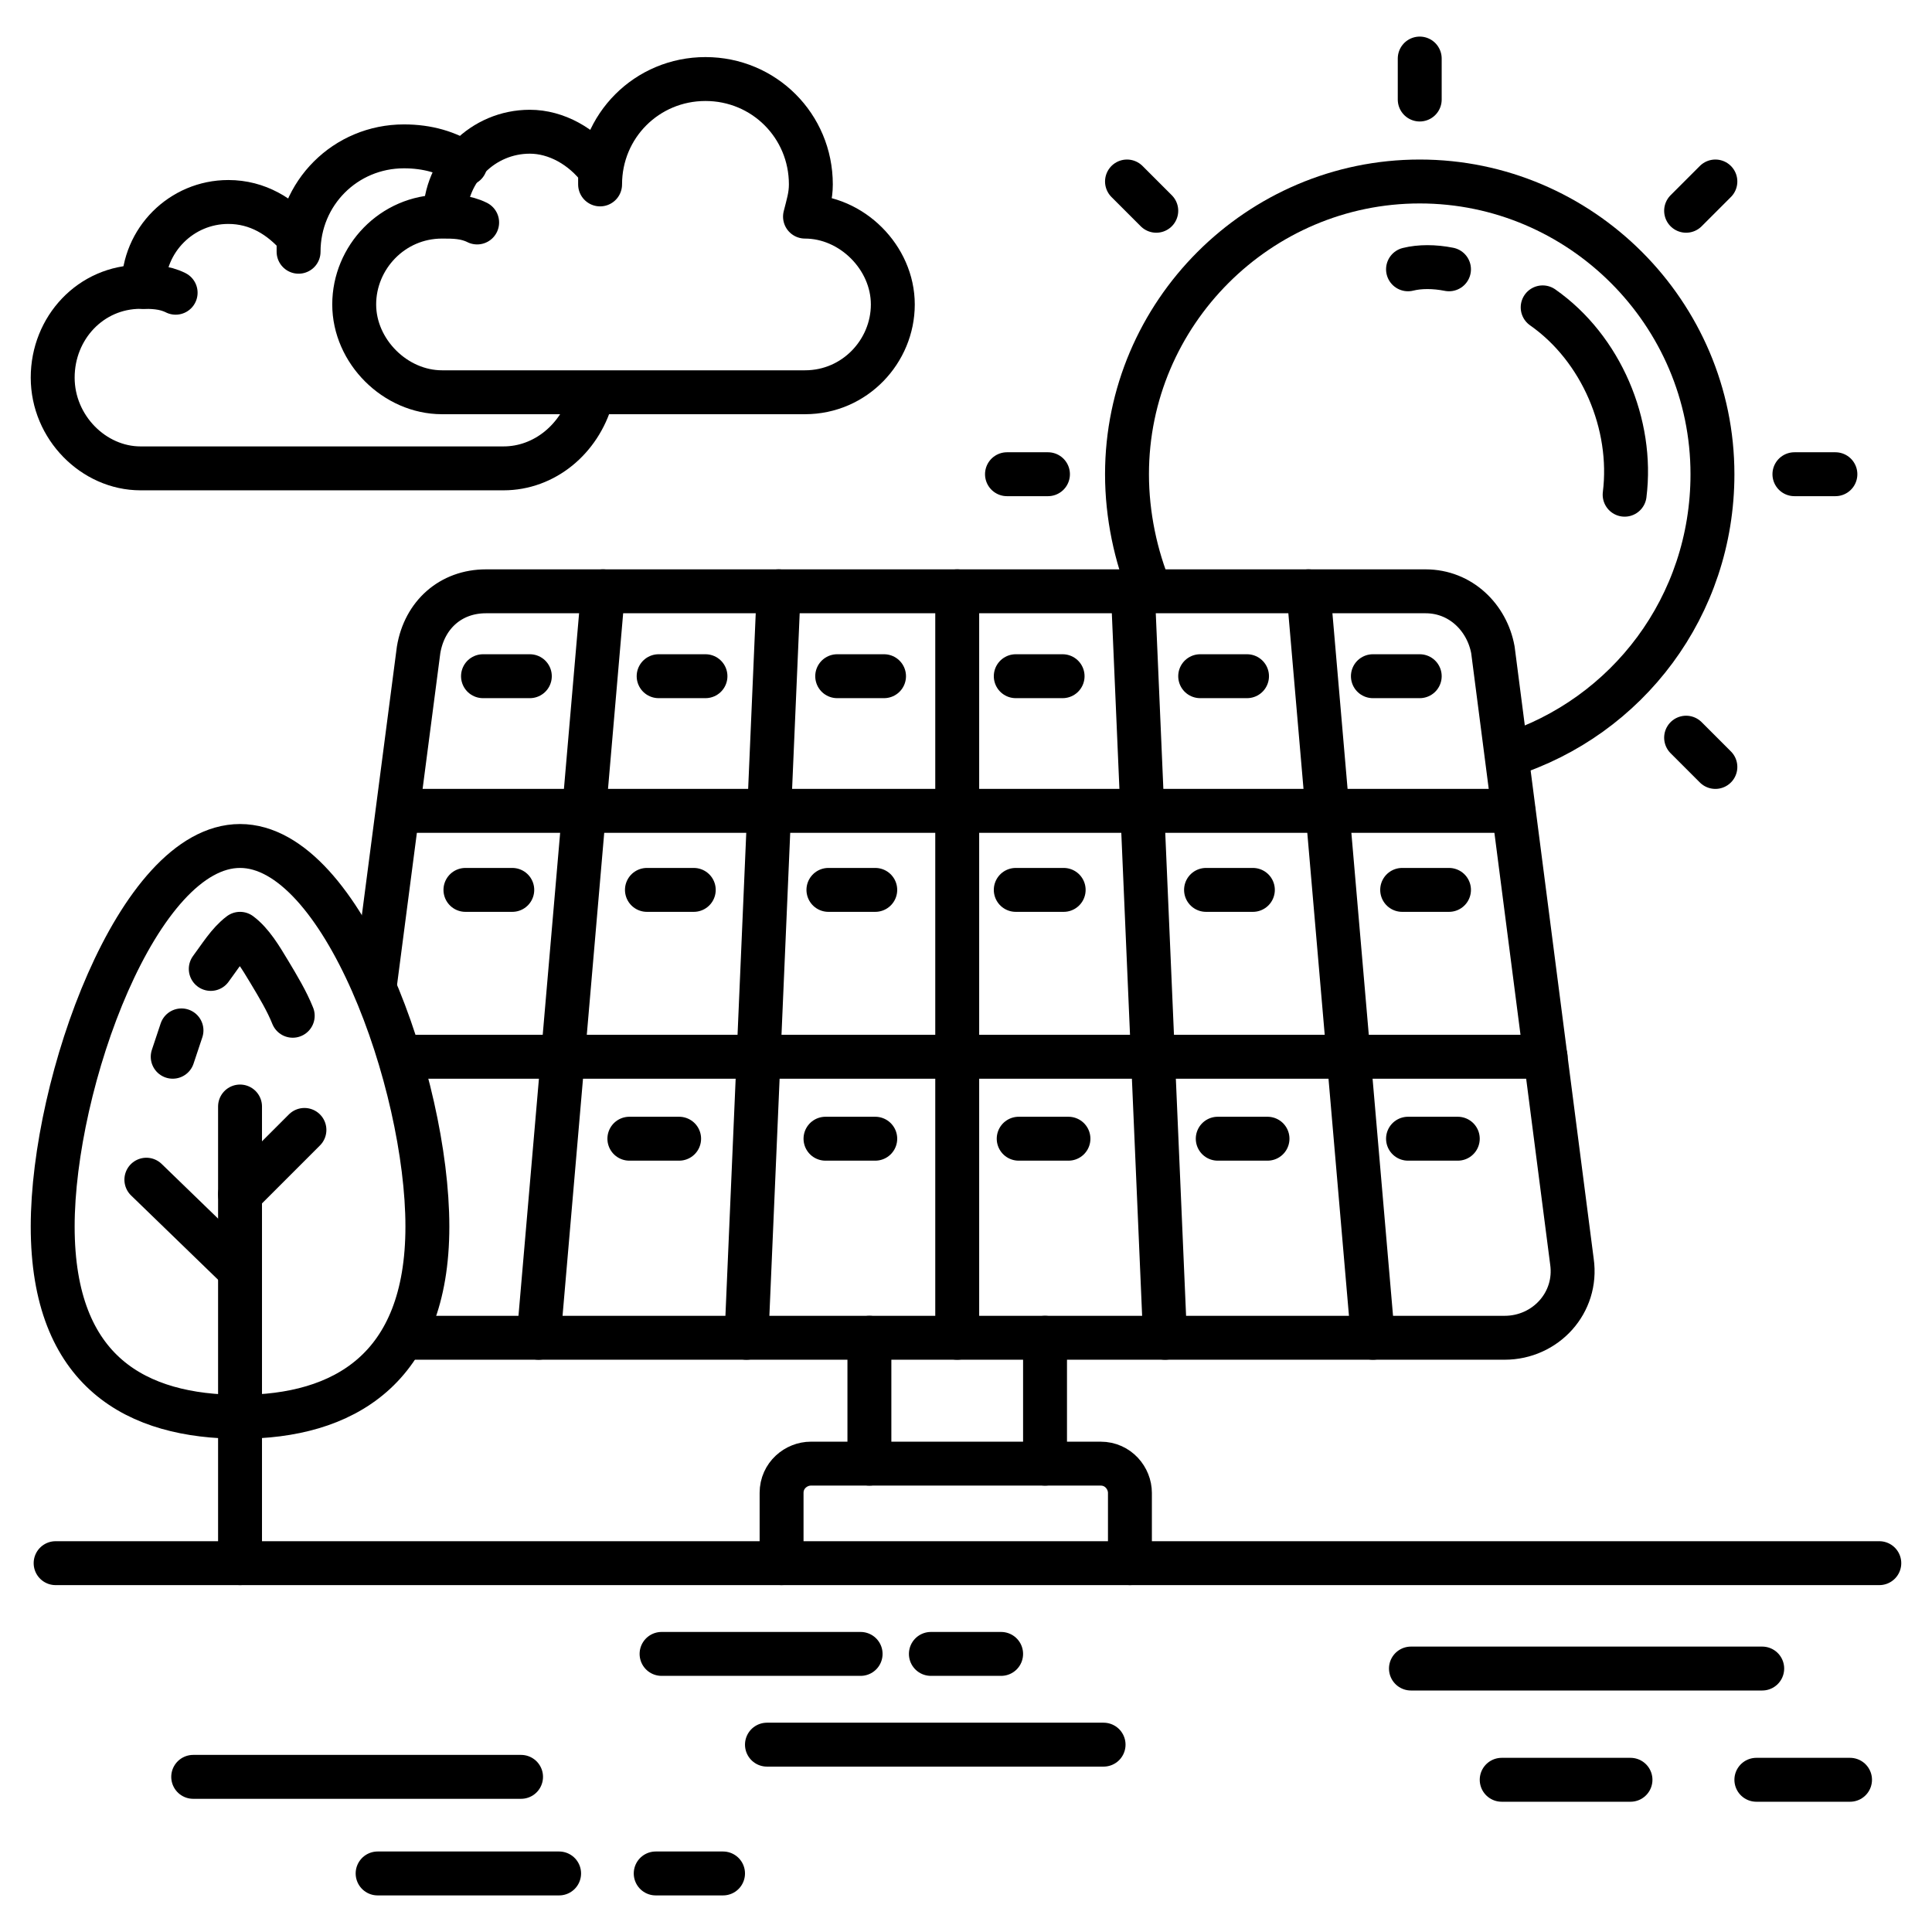
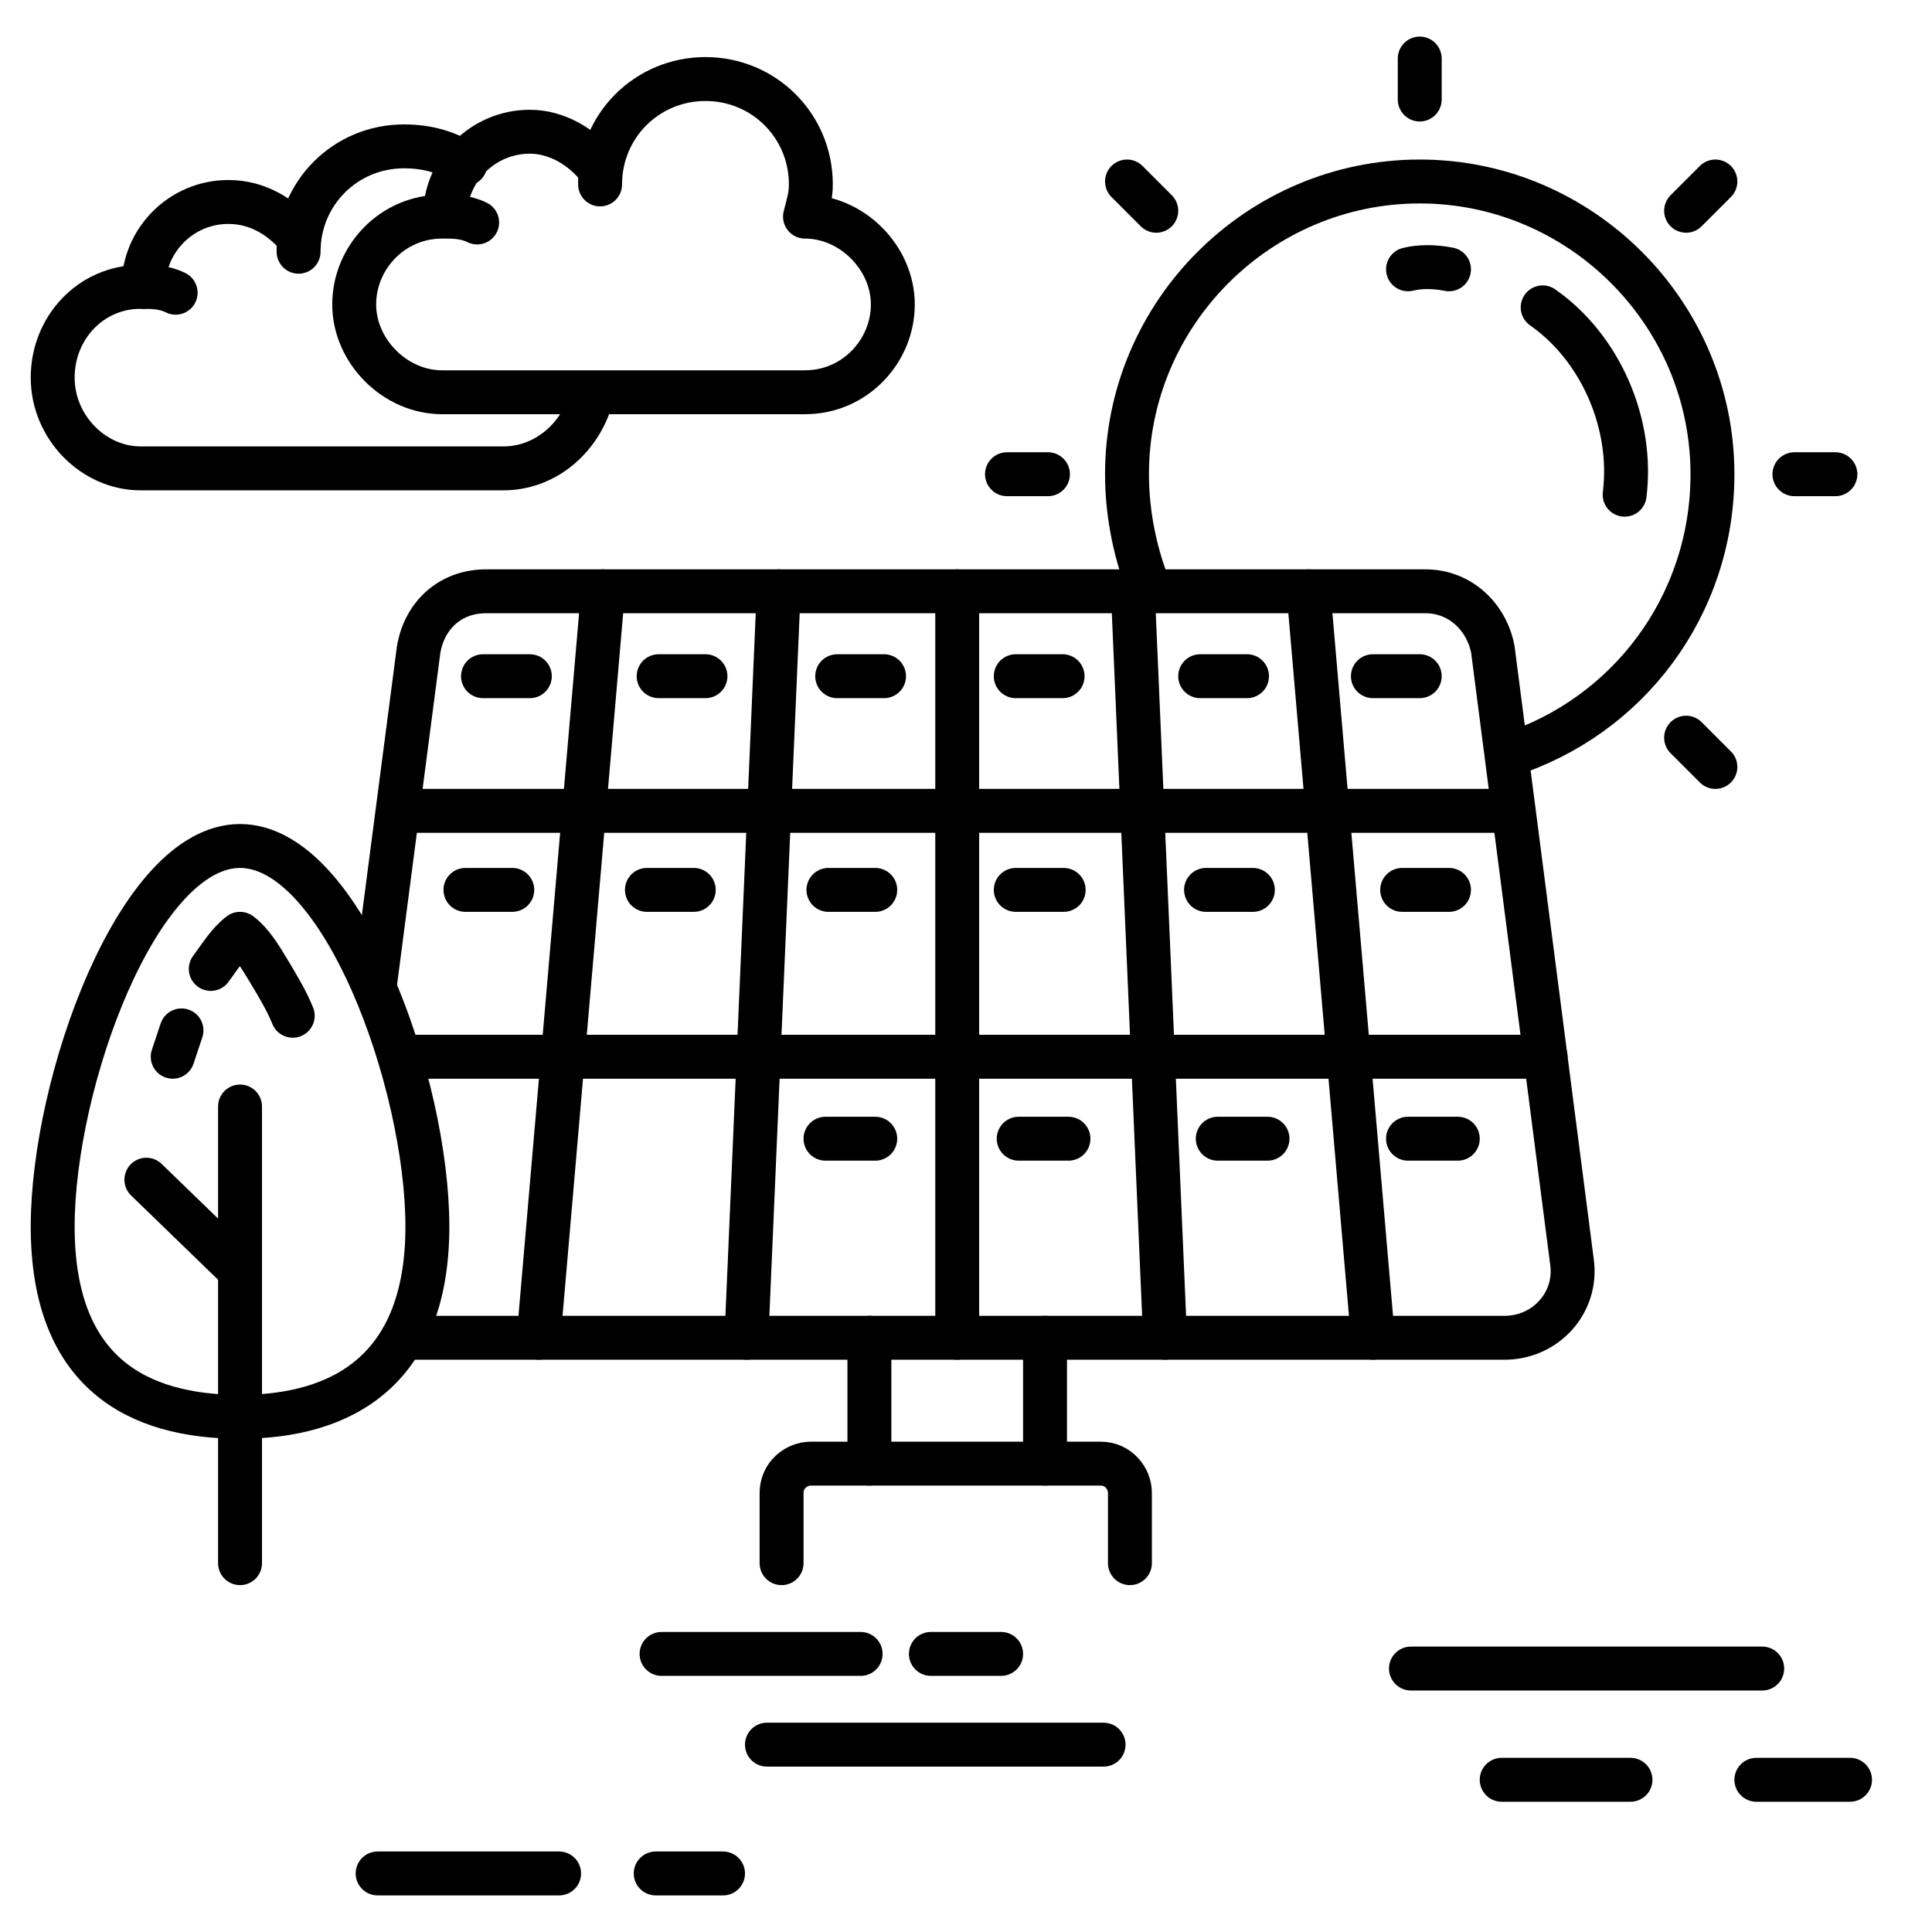
<svg xmlns="http://www.w3.org/2000/svg" version="1.1" id="Layer_1" viewBox="0 0 66 66" style="enable-background:new 0 0 66 66;" xml:space="preserve">
  <style type="text/css">
	.st0{fill:none;stroke:#000000;stroke-width:1.5;stroke-linecap:round;stroke-linejoin:round;stroke-miterlimit:10;}
</style>
  <g>
    <path class="st0" d="M39.3,20.2c-0.5-1.2-0.8-2.6-0.8-4c0-5.5,4.5-10,10-10s10,4.5,10,10c0,4.5-2.9,8.3-7,9.6" />
    <path class="st0" d="M55.5,16.9c0.3-2.4-0.8-5-2.8-6.4" />
    <path class="st0" d="M49.5,9.2c-0.5-0.1-1-0.1-1.4,0" />
    <line class="st0" x1="48.5" y1="3.4" x2="48.5" y2="2" />
    <line class="st0" x1="35.8" y1="16.2" x2="34.4" y2="16.2" />
    <line class="st0" x1="62.7" y1="16.2" x2="61.3" y2="16.2" />
    <line class="st0" x1="39.5" y1="7.2" x2="38.5" y2="6.2" />
    <line class="st0" x1="58.6" y1="26.2" x2="57.6" y2="25.2" />
    <line class="st0" x1="58.6" y1="6.2" x2="57.6" y2="7.2" />
    <path class="st0" d="M12.8,33.7l1.5-11.5c0.2-1.2,1.1-2,2.3-2h32.1c1.2,0,2.1,0.9,2.3,2l2.7,20.9c0.2,1.4-0.9,2.6-2.3,2.6H13.9" />
    <line class="st0" x1="20.6" y1="20.2" x2="18.4" y2="45.7" />
    <line class="st0" x1="26.6" y1="20.2" x2="25.5" y2="45.7" />
    <line class="st0" x1="32.7" y1="20.2" x2="32.7" y2="45.7" />
    <line class="st0" x1="38.7" y1="20.2" x2="39.8" y2="45.7" />
    <line class="st0" x1="44.7" y1="20.2" x2="46.9" y2="45.7" />
    <line class="st0" x1="13.6" y1="27.7" x2="51.7" y2="27.7" />
    <line class="st0" x1="13.7" y1="36.1" x2="52.8" y2="36.1" />
-     <line class="st0" x1="64.2" y1="53.4" x2="1.9" y2="53.4" />
    <path class="st0" d="M14.6,41.9c0,4.9-2.9,6.5-6.4,6.5s-6.4-1.5-6.4-6.5c0-4.9,2.9-13,6.4-13S14.6,37,14.6,41.9z" />
    <path class="st0" d="M10,34.7c-0.2-0.5-0.5-1-0.8-1.5s-0.6-1-1-1.3c-0.4,0.3-0.7,0.8-1,1.2" />
    <path class="st0" d="M6.2,35.2c-0.1,0.3-0.2,0.6-0.3,0.9" />
    <line class="st0" x1="8.2" y1="53.4" x2="8.2" y2="37.8" />
-     <line class="st0" x1="8.2" y1="40.8" x2="10.4" y2="38.6" />
    <line class="st0" x1="8.2" y1="43.4" x2="5" y2="40.3" />
    <line class="st0" x1="48.2" y1="57" x2="60.2" y2="57" />
    <line class="st0" x1="60" y1="60.8" x2="63.2" y2="60.8" />
    <line class="st0" x1="51.3" y1="60.8" x2="55.7" y2="60.8" />
-     <line class="st0" x1="6.6" y1="60.7" x2="17.8" y2="60.7" />
    <line class="st0" x1="22.4" y1="64" x2="24.7" y2="64" />
    <line class="st0" x1="12.9" y1="64" x2="19.1" y2="64" />
    <line class="st0" x1="31.8" y1="56.5" x2="34.2" y2="56.5" />
    <line class="st0" x1="22.6" y1="56.5" x2="29.4" y2="56.5" />
    <line class="st0" x1="26.2" y1="59.6" x2="37.7" y2="59.6" />
    <path class="st0" d="M16.3,7.6c-0.4-0.2-0.8-0.2-1.2-0.2c-1.7,0-3,1.4-3,3s1.4,3,3,3h12.4c1.7,0,3-1.4,3-3s-1.4-3-3-3l0,0   c0.1-0.4,0.2-0.7,0.2-1.1c0-2-1.6-3.6-3.6-3.6s-3.6,1.6-3.6,3.6V5.8C19.9,5,19,4.5,18.1,4.5c-1.6,0-2.9,1.3-2.9,2.9" />
    <path class="st0" d="M4.9,9.8c0-1.6,1.3-2.9,2.9-2.9c1,0,1.8,0.5,2.4,1.2v0.5c0-2,1.6-3.6,3.6-3.6c0.8,0,1.5,0.2,2.1,0.6" />
    <path class="st0" d="M6,10C5.6,9.8,5.2,9.8,4.8,9.8c-1.7,0-3,1.4-3,3.1s1.4,3.1,3,3.1h12.4c1.4,0,2.6-1,3-2.4" />
    <line class="st0" x1="35.7" y1="45.7" x2="35.7" y2="50" />
    <line class="st0" x1="29.7" y1="50" x2="29.7" y2="45.7" />
    <path class="st0" d="M38.6,53.4V51c0-0.5-0.4-1-1-1h-9.9c-0.5,0-1,0.4-1,1v2.4" />
    <path class="st0" d="M16.5,23.1c0.1,0,1.6,0,1.6,0" />
    <path class="st0" d="M22.5,23.1c0.1,0,1.6,0,1.6,0" />
    <path class="st0" d="M28.6,23.1c0.1,0,1.6,0,1.6,0" />
    <path class="st0" d="M34.7,23.1c0.1,0,1.6,0,1.6,0" />
    <path class="st0" d="M41,23.1c0.1,0,1.6,0,1.6,0" />
    <path class="st0" d="M46.9,23.1c0.1,0,1.6,0,1.6,0" />
    <path class="st0" d="M15.9,30.4c0.1,0,1.6,0,1.6,0" />
    <path class="st0" d="M22.1,30.4c0.1,0,1.6,0,1.6,0" />
    <line class="st0" x1="28.3" y1="30.4" x2="29.9" y2="30.4" />
    <path class="st0" d="M34.7,30.4c0.3,0,1.9,0,1.6,0" />
    <path class="st0" d="M41.2,30.4c1.1,0,1.1,0,1.6,0" />
    <path class="st0" d="M47.9,30.4c0.1,0,1.6,0,1.6,0" />
-     <path class="st0" d="M21.5,38.9c0.1,0,1.7,0,1.7,0" />
    <path class="st0" d="M28.2,38.9c0.1,0,1.7,0,1.7,0" />
    <path class="st0" d="M34.8,38.9c0.1,0,1.7,0,1.7,0" />
    <path class="st0" d="M41.6,38.9c0.1,0,1.7,0,1.7,0" />
    <path class="st0" d="M48.1,38.9c0.1,0,1.7,0,1.7,0" />
  </g>
</svg>